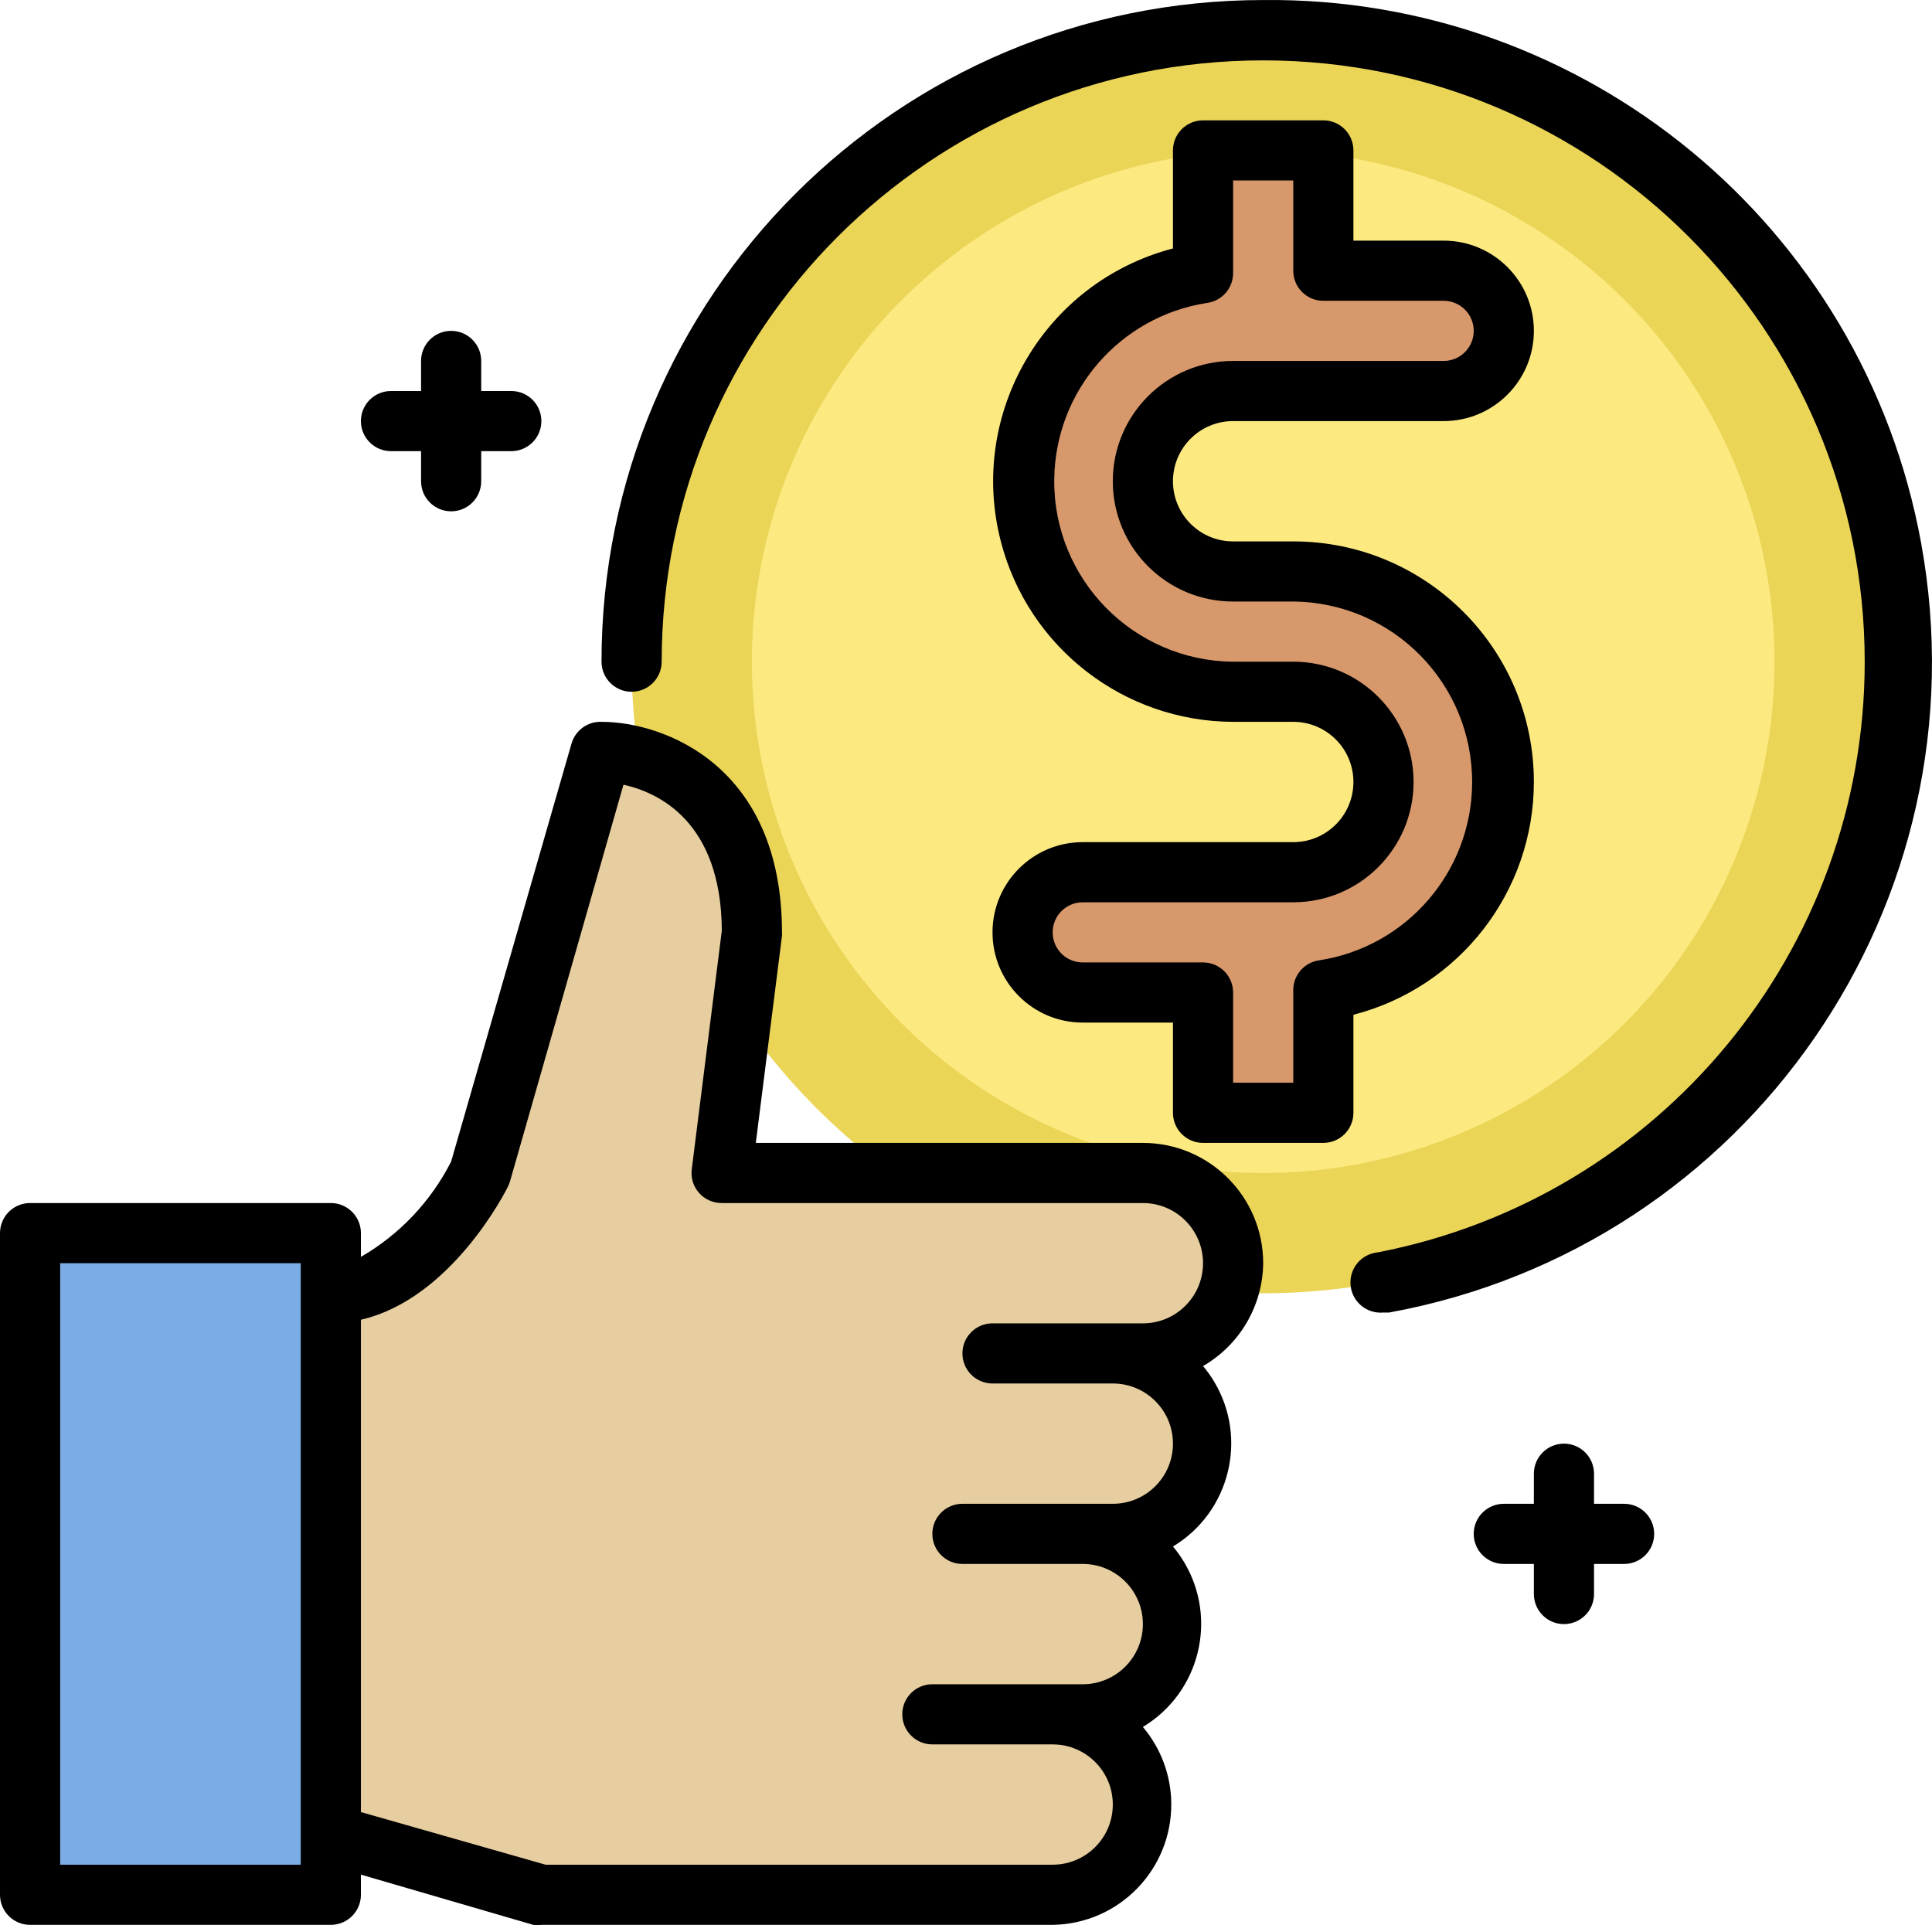
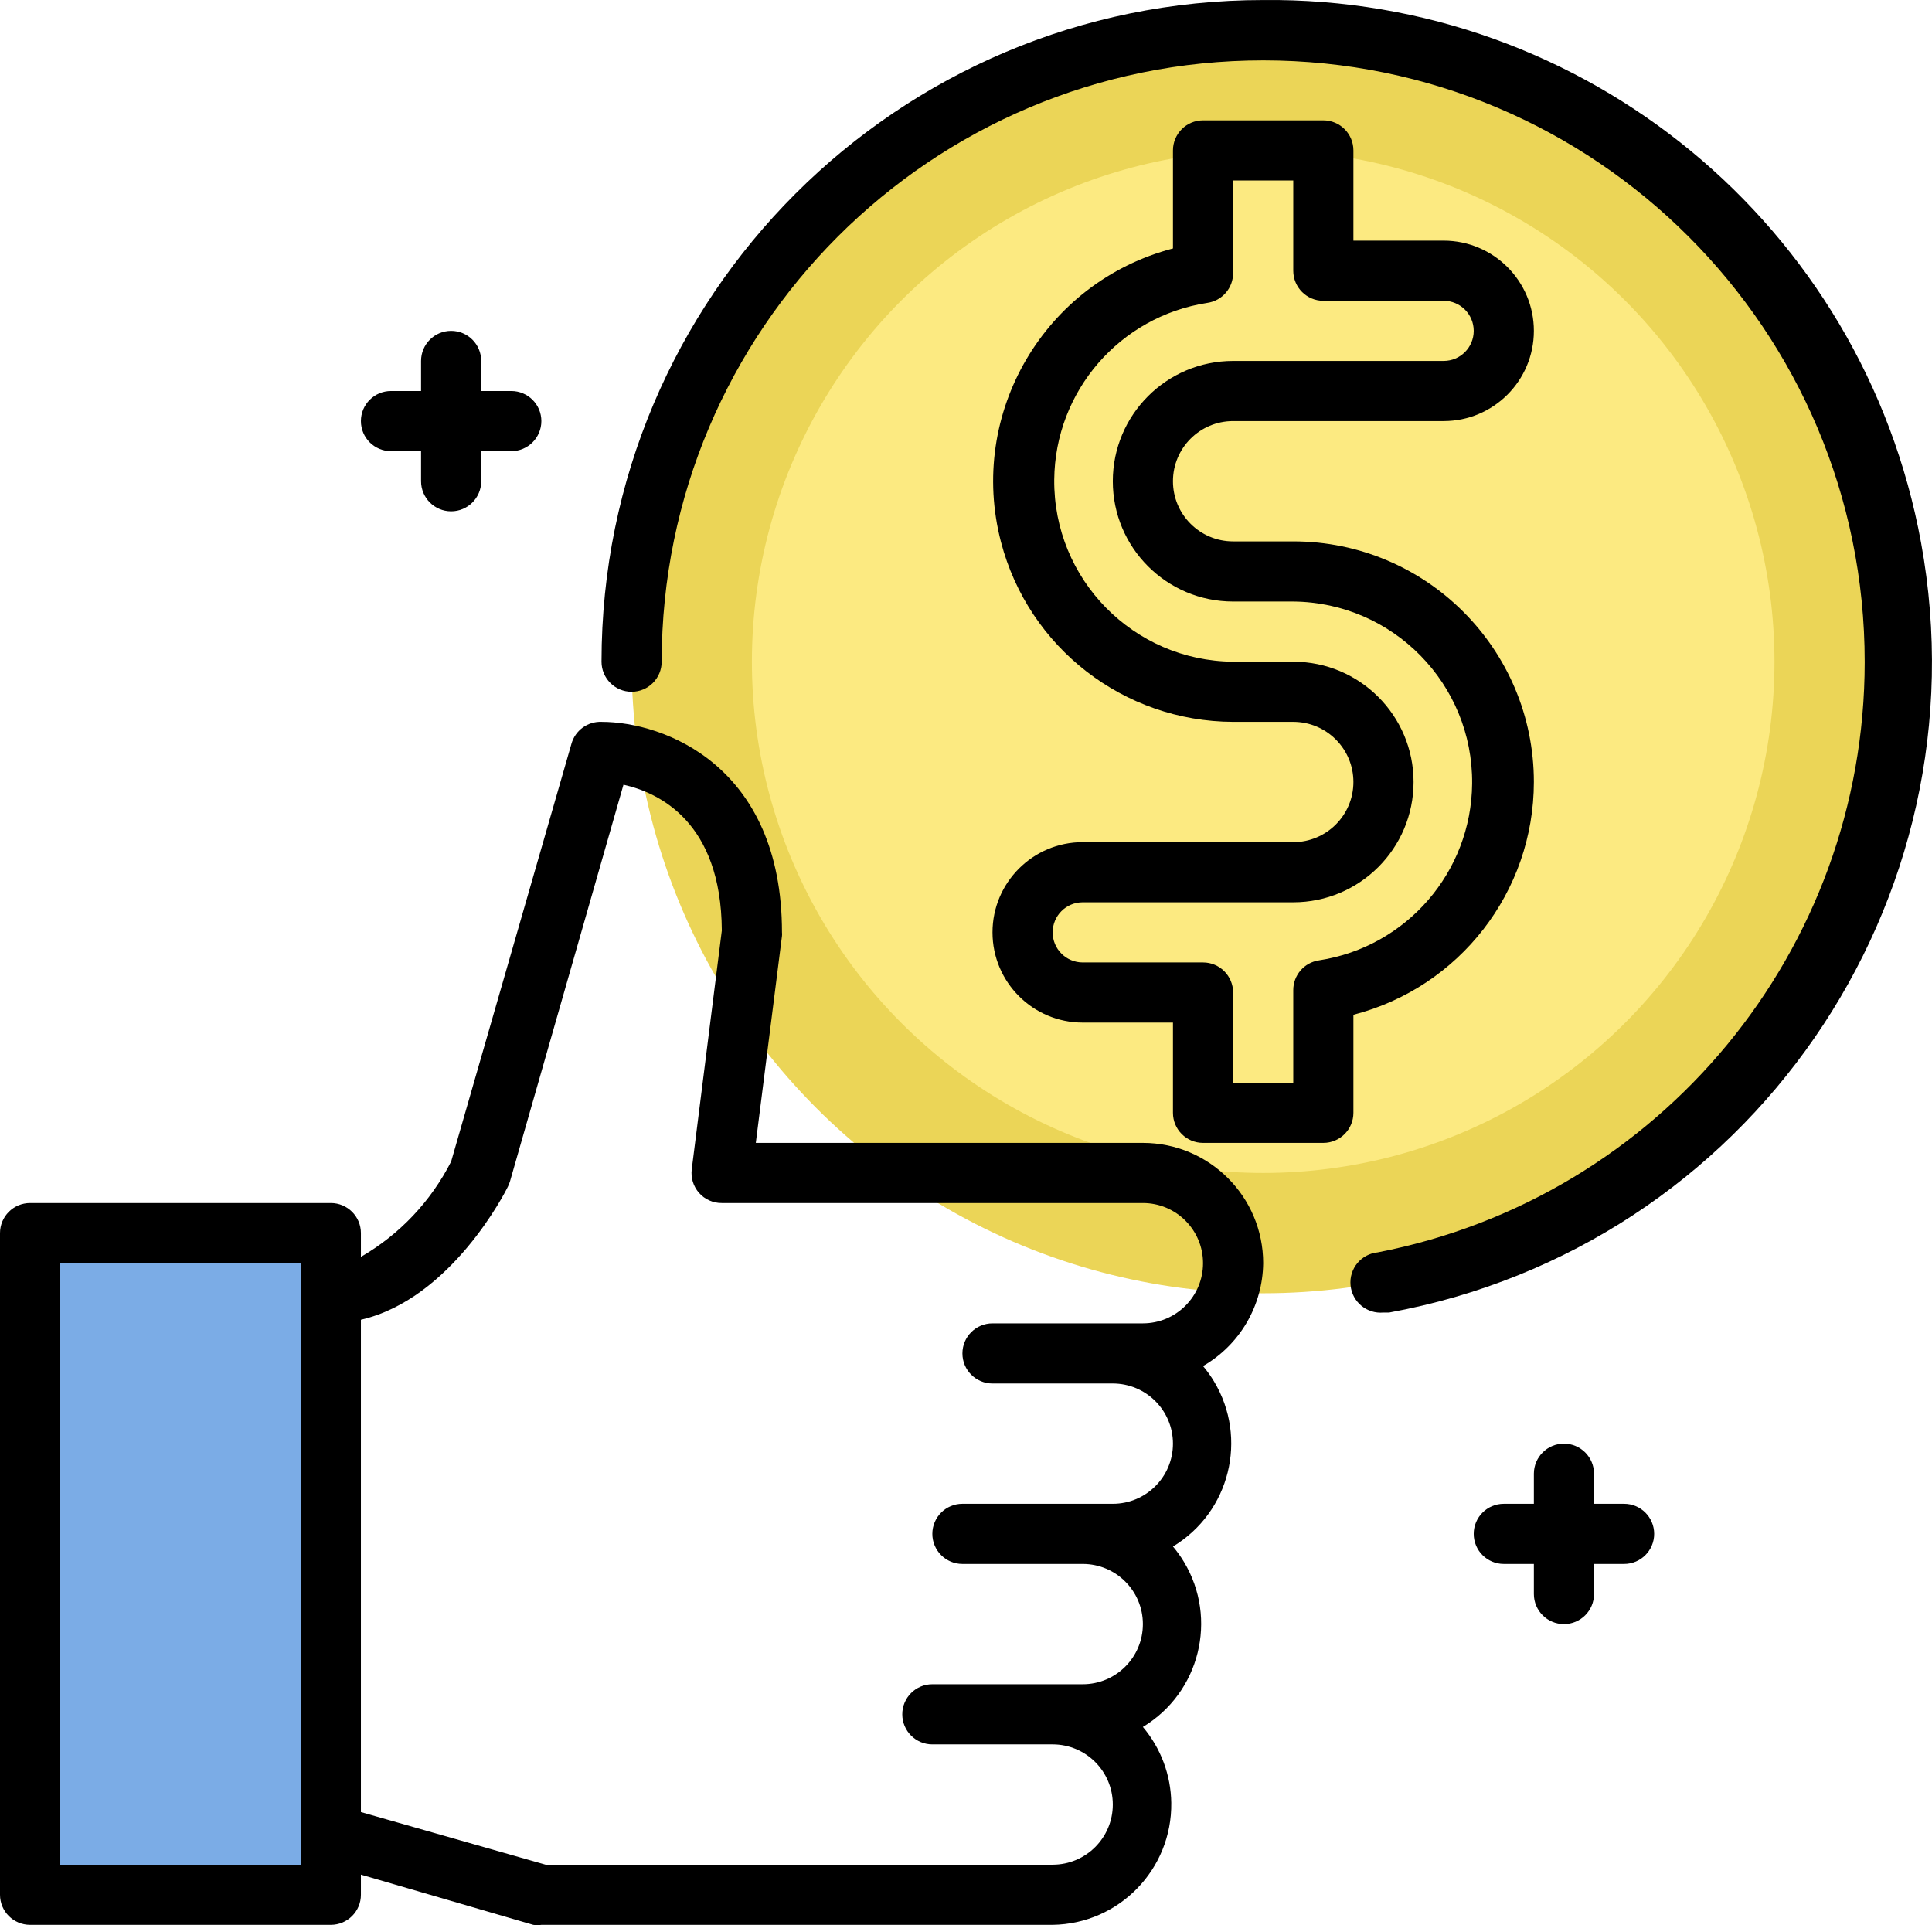
<svg xmlns="http://www.w3.org/2000/svg" id="Capa_2" data-name="Capa 2" viewBox="0 0 513.9 512.1">
  <defs>
    <style>
      .cls-1 {
        fill: #fcea81;
      }

      .cls-2 {
        fill: #ebd557;
      }

      .cls-3 {
        fill: #7bace6;
      }

      .cls-4 {
        fill: #d7986c;
      }

      .cls-5 {
        fill: #e7cea0;
      }
    </style>
  </defs>
  <g id="Capa_1-2" data-name="Capa 1">
    <g>
      <circle class="cls-2" cx="336" cy="176.01" r="168" />
      <circle class="cls-1" cx="336" cy="176.01" r="136" />
-       <path class="cls-4" d="m344,152.01h-16c-13.25,0-24-10.75-24-24s10.75-24,24-24h56c8.84,0,16-7.16,16-16s-7.16-16-16-16h-32v-32h-32v32.64c-30.58,4.66-51.59,33.22-46.93,63.79,4.14,27.2,27.42,47.36,54.93,47.57h16c13.25,0,24,10.75,24,24s-10.75,24-24,24h-56c-8.84,0-16,7.16-16,16s7.16,16,16,16h32v32h32v-32.64c30.58-4.66,51.59-33.22,46.93-63.79-4.14-27.2-27.42-47.36-54.93-47.57Z" />
-       <path class="cls-5" d="m304,360.01h-8c13.25,0,24,10.75,24,24s-10.75,24-24,24h-8c13.25,0,24,10.75,24,24s-10.75,24-24,24h-8c13.25,0,24,10.75,24,24s-10.75,24-24,24h-136l-56-16v-144c24,0,40-32,40-32l32-112s40,0,40,48l-8,64h112c13.25,0,24,10.75,24,24s-10.75,24-24,24Z" />
      <path class="cls-3" d="m8,328.01h80v176H8v-176Z" />
      <path d="m336,336.01c0-17.67-14.33-32-32-32h-102.96l6.96-55.04c.04-.32.04-.64,0-.96,0-44.32-31.36-56-48-56-3.7-.14-7,2.28-8,5.84l-32,111.12c-5.38,10.6-13.71,19.41-24,25.36v-6.32c0-4.42-3.58-8-8-8H8c-4.42,0-8,3.58-8,8v176c0,4.42,3.58,8,8,8h80c4.42,0,8-3.58,8-8v-5.36l45.84,13.36c.71.12,1.45.12,2.16,0h136c17.67-.25,31.79-14.78,31.55-32.45-.1-7.4-2.77-14.54-7.55-20.19,15.14-9.11,20.03-28.78,10.92-43.92-.86-1.43-1.84-2.8-2.92-4.08,15.14-9.11,20.03-28.78,10.92-43.92-.86-1.43-1.84-2.8-2.92-4.08,9.79-5.65,15.87-16.05,16-27.36ZM80,496.01H16v-160h64v160Zm200,0h-134.88l-49.12-14v-130.96c24-5.52,38.48-34.08,39.12-35.44.22-.47.41-.95.56-1.44l30.16-105.44c9.36,2.08,26,9.84,26.16,38.8l-8,63.52c-.28,2.26.42,4.53,1.92,6.24,1.53,1.75,3.75,2.74,6.08,2.72h112c8.84,0,16,7.16,16,16s-7.16,16-16,16h-40c-4.42,0-8,3.58-8,8s3.58,8,8,8h32c8.84,0,16,7.16,16,16s-7.16,16-16,16h-40c-4.42,0-8,3.58-8,8s3.58,8,8,8h32c8.84,0,16,7.16,16,16s-7.16,16-16,16h-40c-4.42,0-8,3.58-8,8s3.58,8,8,8h32c8.84,0,16,7.16,16,16s-7.16,16-16,16ZM104,120.01h8v8c0,4.42,3.58,8,8,8s8-3.58,8-8v-8h8c4.42,0,8-3.58,8-8s-3.58-8-8-8h-8v-8c0-4.42-3.58-8-8-8s-8,3.58-8,8v8h-8c-4.42,0-8,3.58-8,8s3.58,8,8,8Zm328,280h-8v-8c0-4.42-3.58-8-8-8s-8,3.58-8,8v8h-8c-4.42,0-8,3.58-8,8s3.58,8,8,8h8v8c0,4.42,3.58,8,8,8s8-3.58,8-8v-8h8c4.42,0,8-3.58,8-8s-3.58-8-8-8Z" />
      <path d="m336,.01C238.8.01,160,78.81,160,176.01c0,4.42,3.58,8,8,8s8-3.58,8-8c.03-88.37,71.68-159.98,160.05-159.95,88.37.03,159.98,71.68,159.95,160.05-.02,76.59-54.33,142.43-129.52,157.02-4.42.42-7.66,4.34-7.24,8.76.42,4.42,4.34,7.66,8.76,7.24h1.52c95.62-17.48,158.96-109.17,141.47-204.78C495.58,60.05,421.69-.9,336,.01Z" />
      <path d="m408,208.01c0-35.35-28.65-64-64-64h-16c-8.84,0-16-7.16-16-16s7.16-16,16-16h56c13.25,0,24-10.75,24-24s-10.75-24-24-24h-24v-24c0-4.42-3.58-8-8-8h-32c-4.42,0-8,3.58-8,8v26.08c-34.2,8.94-54.67,43.91-45.74,78.1,7.34,28.1,32.69,47.73,61.74,47.82h16c8.84,0,16,7.16,16,16s-7.16,16-16,16h-56c-13.25,0-24,10.75-24,24s10.75,24,24,24h24v24c0,4.42,3.58,8,8,8h32c4.42,0,8-3.58,8-8v-26.08c28.24-7.29,47.98-32.75,48-61.92Zm-57.12,47.44c-3.98.56-6.92,3.98-6.88,8v24.56h-16v-24c0-4.42-3.58-8-8-8h-32c-4.42,0-8-3.58-8-8s3.58-8,8-8h56c17.67,0,32-14.33,32-32s-14.33-32-32-32h-16c-26.51-.23-47.81-21.91-47.58-48.42.21-23.53,17.44-43.44,40.7-47.02,3.98-.56,6.92-3.98,6.88-8v-24.56h16v24c0,4.42,3.58,8,8,8h32c4.42,0,8,3.58,8,8s-3.58,8-8,8h-56c-17.67,0-32,14.33-32,32s14.33,32,32,32h16c26.51.23,47.81,21.91,47.58,48.42-.21,23.53-17.44,43.44-40.7,47.02Z" />
    </g>
  </g>
</svg>